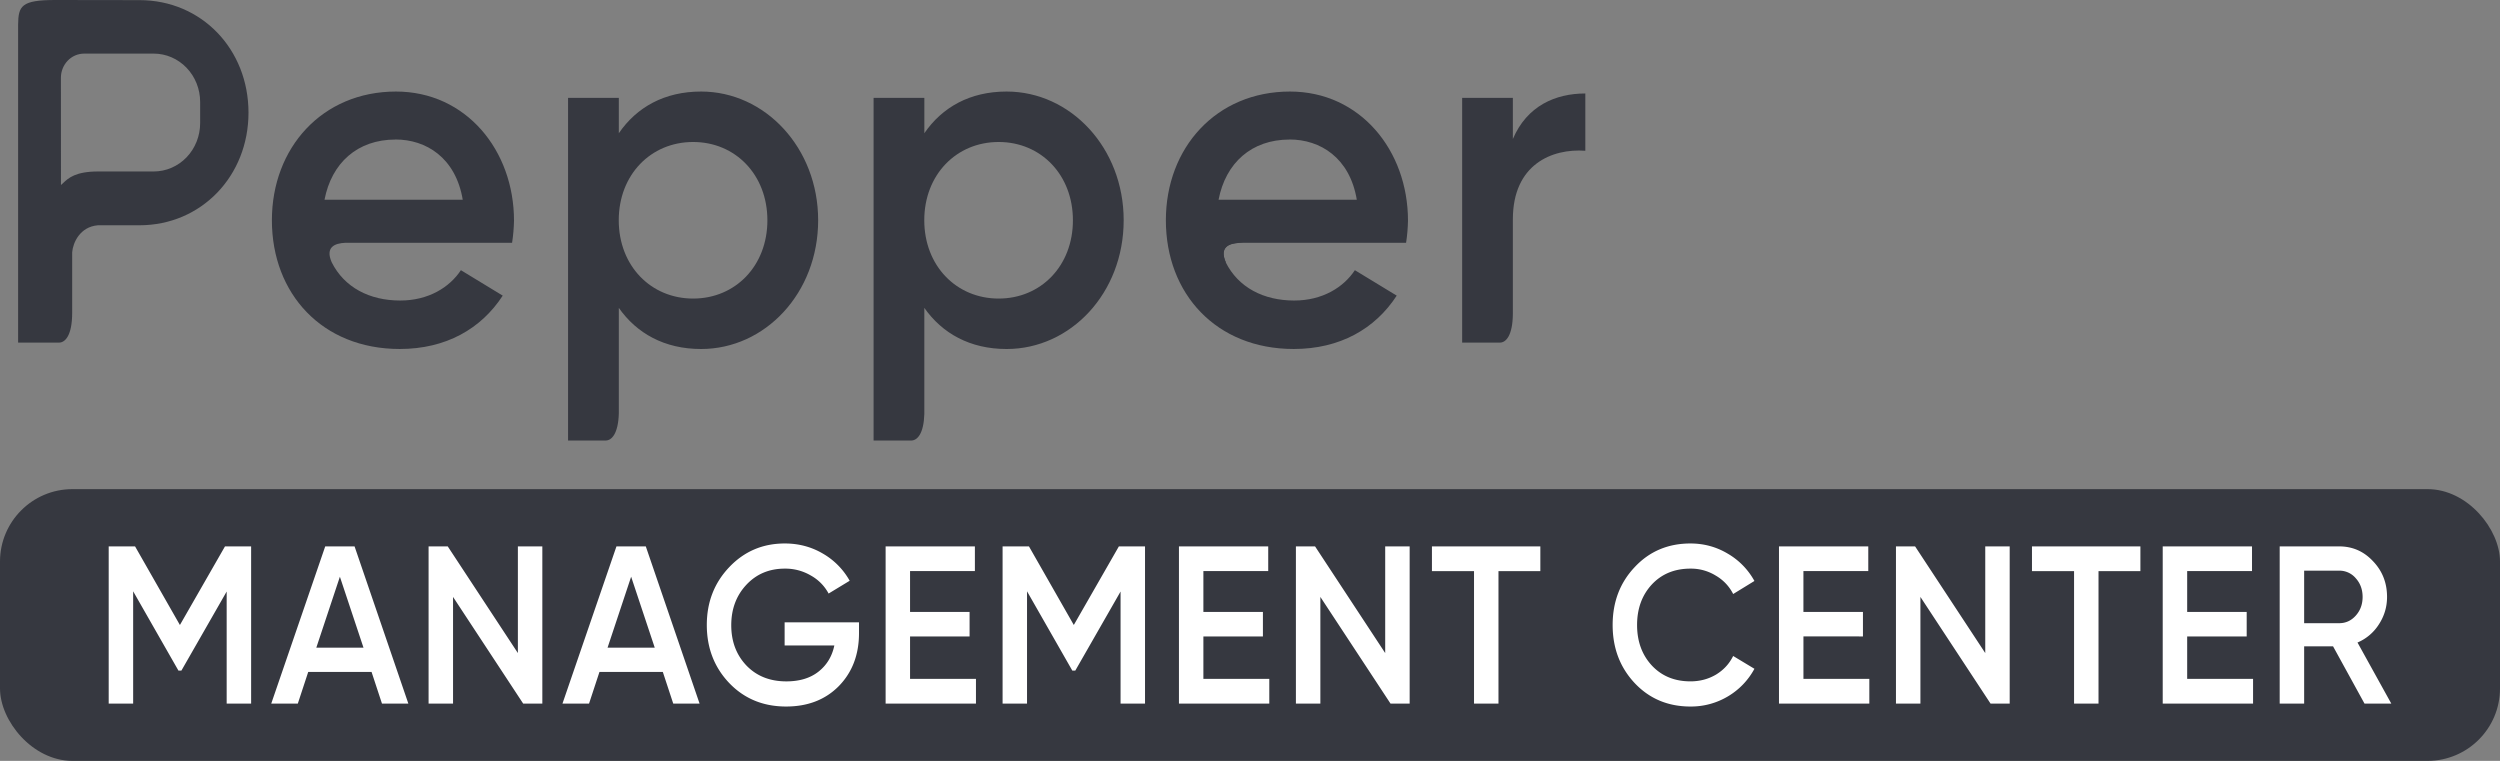
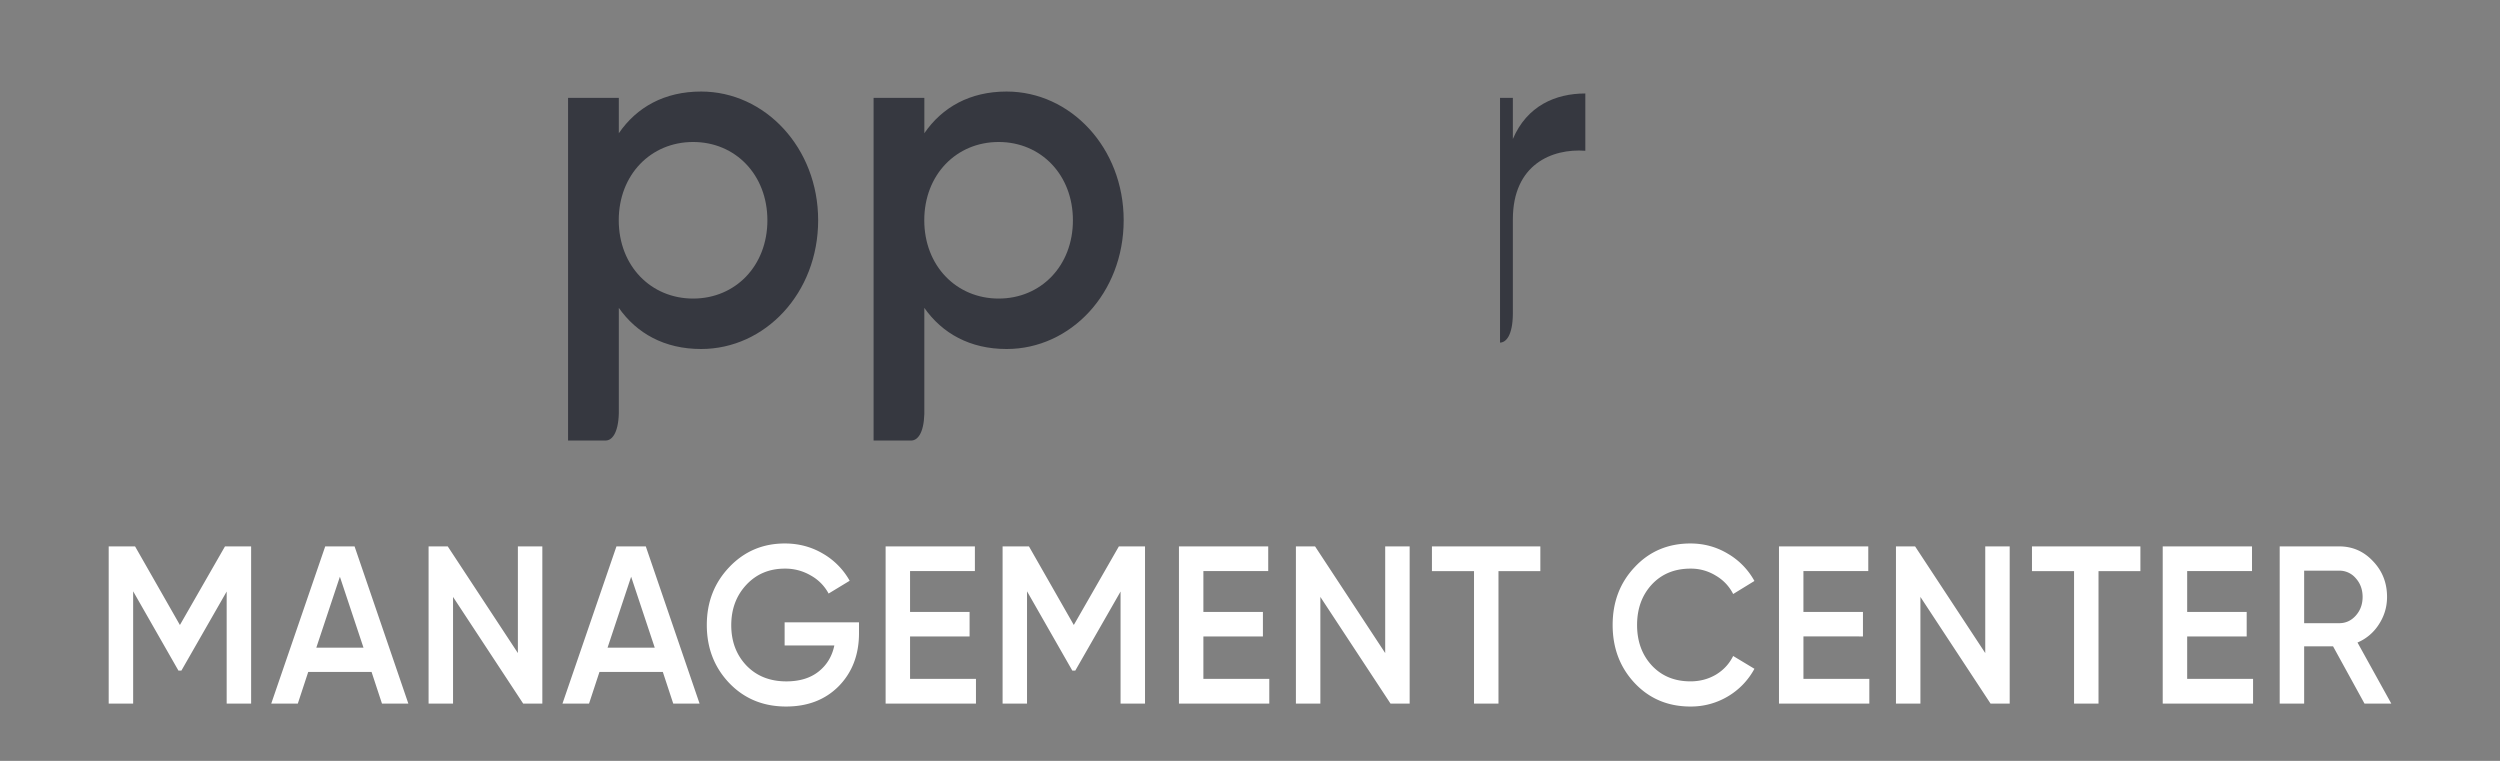
<svg xmlns="http://www.w3.org/2000/svg" width="138" height="42" fill="none">
  <rect width="100%" height="100%" fill="#808080" stroke="none" />
-   <rect width="138" height="15" y="27" fill="#363840" rx="4" />
  <path fill="#363840" fill-rule="evenodd" d="M38.701 5.053c-2.024 0-3.556.864-4.542 2.301v-1.95h-2.802v18.912h2.078c.322 0 .692-.362.724-1.497v-5.824c.986 1.405 2.518 2.27 4.542 2.27 3.53 0 6.461-3.081 6.461-7.107 0-3.998-2.931-7.105-6.46-7.105Zm-.44 11.428c-2.337 0-4.106-1.81-4.106-4.323 0-2.512 1.77-4.32 4.105-4.32 2.336 0 4.1 1.81 4.1 4.324 0 2.513-1.765 4.319-4.1 4.319ZM55.566 5.053c-2.024 0-3.555.864-4.542 2.301v-1.95h-2.802v18.912h2.105c.316-.02.662-.381.696-1.46v-5.861c.986 1.405 2.518 2.27 4.542 2.27 3.53 0 6.462-3.081 6.462-7.107.002-3.998-2.931-7.105-6.46-7.105Zm-.44 11.428c-2.337 0-4.106-1.81-4.106-4.323 0-2.512 1.77-4.32 4.105-4.32 2.336 0 4.1 1.81 4.1 4.324 0 2.513-1.764 4.319-4.1 4.319Z" clip-rule="evenodd" />
-   <path fill="#363840" d="M83.51 5.403v2.27c.78-1.837 2.362-2.513 4-2.513v3.162c-1.843-.135-4 .756-4 3.782v5.217c-.011 1.206-.38 1.584-.709 1.591h-2.09V5.404h2.8Z" />
-   <path fill="#363840" fill-rule="evenodd" d="M19.07 13.401h9.197c.062-.402.097-.809.106-1.216 0-3.89-2.648-7.132-6.515-7.132-4.074 0-6.85 3.107-6.85 7.106 0 4.054 2.776 7.105 7.058 7.105 2.543 0 4.49-1.108 5.684-2.945l-2.309-1.405c-.623.945-1.79 1.675-3.348 1.675-1.685 0-3.085-.714-3.785-2.114-.364-.838.166-1.047.762-1.074Zm2.761-5.698c-2.105 0-3.529 1.296-3.918 3.322h7.63C25.152 8.7 23.517 7.7 21.83 7.7v.003ZM68.423 13.401h9.193c.062-.402.097-.809.105-1.216 0-3.89-2.647-7.132-6.514-7.132-4.074 0-6.851 3.107-6.851 7.106 0 4.054 2.777 7.105 7.059 7.105 2.543 0 4.49-1.108 5.684-2.945l-2.31-1.405c-.623.945-1.789 1.675-3.348 1.675-1.684 0-3.083-.713-3.783-2.113-.358-.84.168-1.049.765-1.075Zm2.761-5.698c-2.105 0-3.53 1.296-3.919 3.322h7.63C74.507 8.7 72.87 7.7 71.185 7.7v.003Z" clip-rule="evenodd" />
-   <path fill="#363840" d="M68.603 13.403c-.665 0-1.344.162-.93 1.096h-.789v-1.126c.837-.13 1.873.03 1.72.03Z" />
-   <path fill="#363840" fill-rule="evenodd" d="M3.046 0C1.171 0 1.014.335 1 1.352v17.56h2.258c.337 0 .726-.39.726-1.643v-3.342c.041-.517.421-1.41 1.421-1.492h2.29c3.426 0 6.022-2.729 6.022-6.214 0-3.512-2.596-6.214-6.021-6.214L3.046 0Zm.316 4.293c0-.176.033-.35.098-.512.065-.162.16-.309.278-.433.12-.124.261-.222.417-.289.156-.066.323-.1.491-.1h3.84c.679 0 1.33.28 1.811.781.481.5.751 1.179.751 1.886v1.172c0 .707-.27 1.386-.75 1.886-.481.5-1.133.781-1.813.781h-3.07c-1.254 0-1.644.37-1.921.63-.046.043-.087.082-.129.118l-.003-5.92Z" clip-rule="evenodd" />
+   <path fill="#363840" d="M83.51 5.403v2.27c.78-1.837 2.362-2.513 4-2.513v3.162c-1.843-.135-4 .756-4 3.782v5.217c-.011 1.206-.38 1.584-.709 1.591V5.404h2.8Z" />
  <path fill="#fff" d="M13.862 30.161v8.678h-1.35v-6.186l-2.499 4.364H9.85l-2.5-4.377v6.199H6V30.16h1.455L9.931 34.5l2.488-4.339h1.443ZM21.085 38.839l-.575-1.748h-3.496l-.575 1.748h-1.467l2.98-8.678h1.62l2.969 8.678h-1.456Zm-3.625-3.087h2.605l-1.303-3.917-1.302 3.917ZM28.587 30.161h1.35v8.678H28.88l-3.872-5.889v5.889h-1.35V30.16h1.057l3.872 5.889V30.16ZM37.163 38.839l-.575-1.748H33.09l-.575 1.748h-1.467l2.98-8.678h1.62l2.969 8.678h-1.455Zm-3.626-3.087h2.605l-1.303-3.917-1.302 3.917ZM47.417 34.351v.595c0 1.19-.371 2.166-1.114 2.926-.743.752-1.713 1.128-2.91 1.128-1.268 0-2.316-.434-3.145-1.302-.822-.867-1.232-1.934-1.232-3.198 0-1.256.41-2.318 1.232-3.186.829-.876 1.854-1.314 3.074-1.314.767 0 1.467.186 2.1.558a3.958 3.958 0 0 1 1.48 1.5l-1.163.706a2.466 2.466 0 0 0-.973-.991 2.767 2.767 0 0 0-1.444-.385c-.86 0-1.568.298-2.124.893-.555.595-.833 1.339-.833 2.231 0 .893.278 1.633.833 2.22.563.586 1.299.88 2.206.88.728 0 1.318-.178 1.772-.534.462-.363.755-.847.88-1.45h-2.745v-1.277h4.106ZM50.235 37.475h3.638v1.364h-4.987V30.16h4.928v1.364h-3.579v2.256h3.286v1.351h-3.286v2.343ZM63.205 30.161v8.678h-1.35v-6.186l-2.499 4.364h-.164l-2.5-4.377v6.199h-1.349V30.16h1.455l2.476 4.339 2.488-4.339h1.443ZM66.427 37.475h3.638v1.364h-4.987V30.16h4.928v1.364h-3.579v2.256h3.286v1.351h-3.286v2.343ZM76.463 30.161h1.35v8.678h-1.056l-3.873-5.889v5.889h-1.35V30.16h1.057l3.872 5.889V30.16ZM85.027 30.161v1.364h-2.311v7.314h-1.35v-7.314h-2.323V30.16h5.984ZM93.312 39c-1.236 0-2.26-.43-3.074-1.29-.814-.867-1.22-1.937-1.22-3.21s.406-2.339 1.22-3.198C91.05 30.434 92.076 30 93.312 30c.743 0 1.428.186 2.054.558a3.933 3.933 0 0 1 1.478 1.512l-1.173.72a2.445 2.445 0 0 0-.962-1.017 2.603 2.603 0 0 0-1.397-.385c-.876 0-1.588.294-2.135.88-.54.587-.81 1.331-.81 2.232 0 .9.27 1.645.81 2.231.547.587 1.259.88 2.135.88.517 0 .986-.123 1.408-.371.423-.257.74-.6.95-1.03l1.174.707a3.935 3.935 0 0 1-1.466 1.525 3.968 3.968 0 0 1-2.066.558ZM99.55 37.475h3.637v1.364H98.2V30.16h4.929v1.364h-3.58v2.256h3.286v1.351H99.55v2.343ZM109.586 30.161h1.349v8.678h-1.056l-3.872-5.889v5.889h-1.35V30.16h1.056l3.873 5.889V30.16ZM118.15 30.161v1.364h-2.312v7.314h-1.35v-7.314h-2.323V30.16h5.985ZM120.732 37.475h3.637v1.364h-4.987V30.16h4.929v1.364h-3.579v2.256h3.285v1.351h-3.285v2.343ZM130.521 38.839l-1.736-3.161h-1.596v3.16h-1.35v-8.677h3.286c.735 0 1.357.273 1.866.818.516.538.774 1.195.774 1.971 0 .554-.152 1.062-.457 1.525a2.596 2.596 0 0 1-1.174.992L132 38.839h-1.479Zm-3.332-7.339v2.9h1.936c.36 0 .665-.14.915-.42.251-.282.376-.625.376-1.03s-.125-.748-.376-1.029a1.18 1.18 0 0 0-.915-.421h-1.936Z" />
</svg>